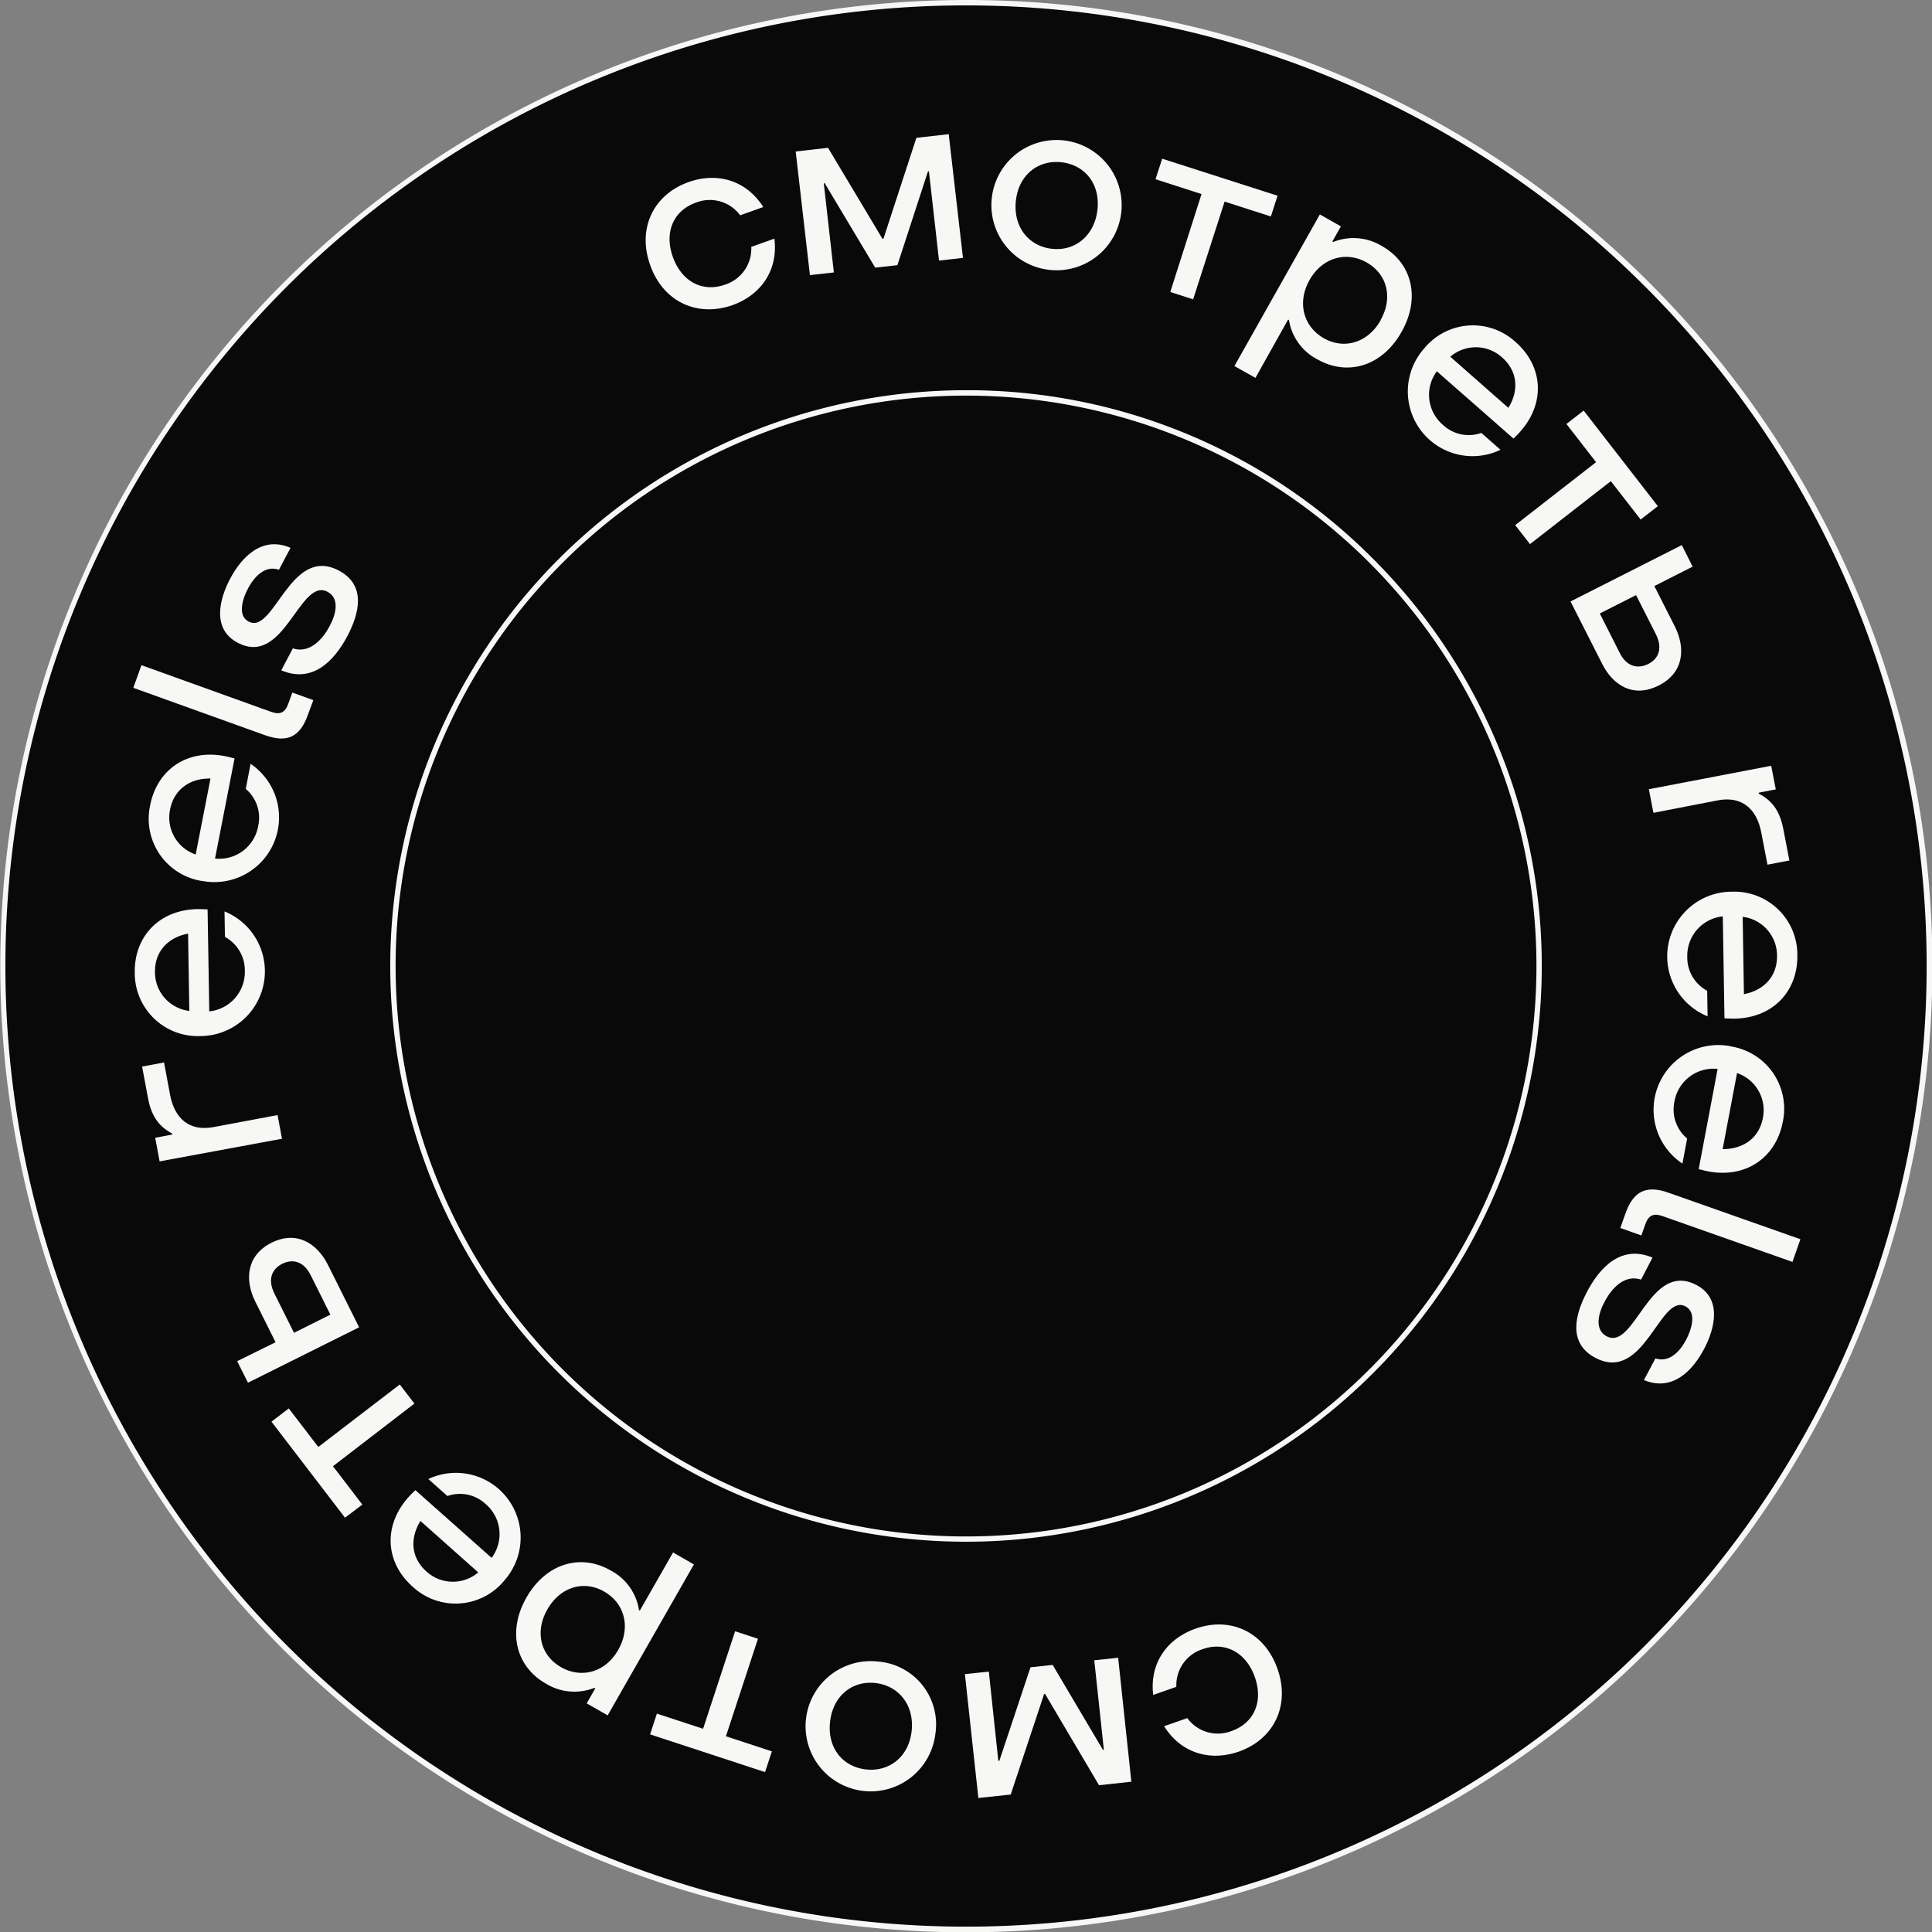
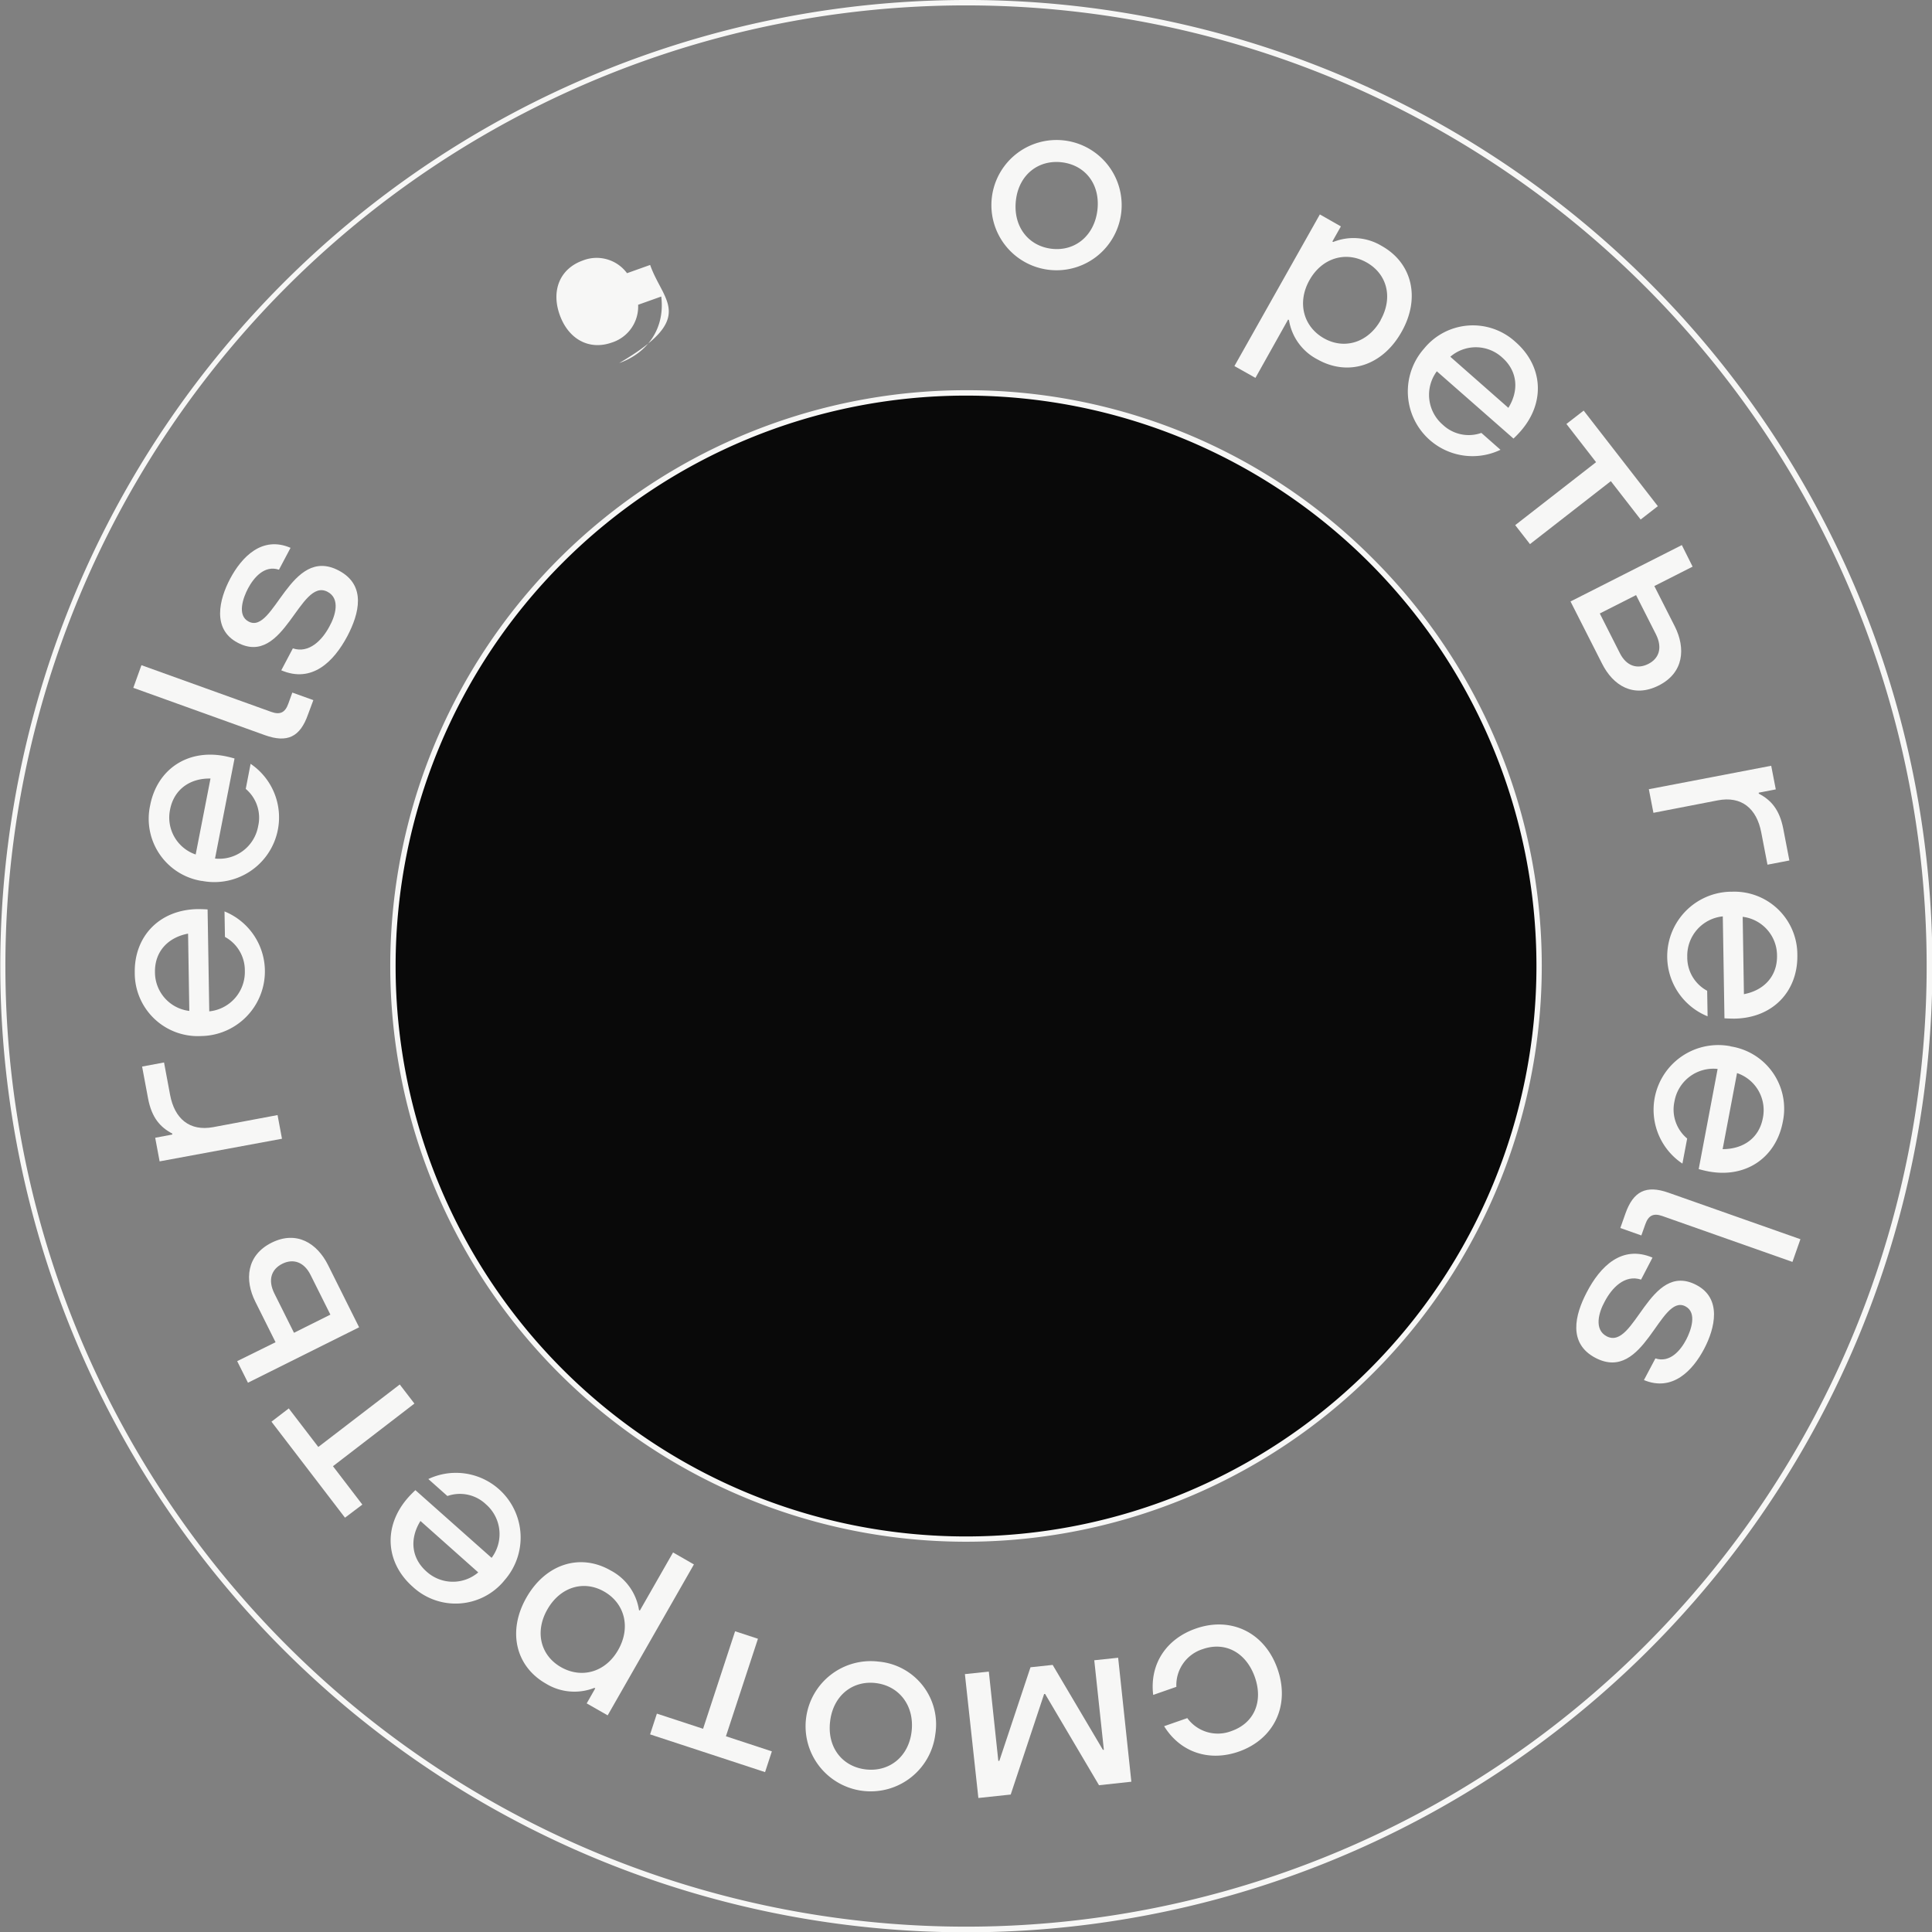
<svg xmlns="http://www.w3.org/2000/svg" viewBox="0 0 358.41 358.41">
  <rect x="0" y="0" width="358.41" height="358.41" fill="#808080" stroke="none" />
  <defs>
    <style>.cls-1{fill:#090909;}.cls-2{fill:#f7f7f6;}</style>
  </defs>
  <g id="Слой_2" data-name="Слой 2">
    <g id="Слой_1-2" data-name="Слой 1">
-       <circle class="cls-1" cx="179.21" cy="179.21" r="178.71" transform="translate(-74.23 179.21) rotate(-45)" />
      <path class="cls-2" d="M179.21,1A178.21,178.21,0,1,1,1,179.21,178.2,178.2,0,0,1,179.21,1m0-1a179.25,179.25,0,0,0-69.76,344.33A179.25,179.25,0,0,0,249,14.08,178.14,178.14,0,0,0,179.21,0Z" />
-       <path class="cls-2" d="M120.61,49.15c-2.42-6.8.63-13.06,7.13-15.37,5.29-1.89,10.71-.35,13.86,4.63l-4.29,1.53a7,7,0,0,0-8.21-2.35c-4.21,1.5-5.9,5.52-4.28,10.07s5.49,6.64,9.69,5.14a7,7,0,0,0,4.86-7l4.29-1.53c.73,5.89-2.52,10.47-7.81,12.35C129.35,58.88,123,56,120.61,49.15Z" />
-       <path class="cls-2" d="M178.64,47.84l-4.44.5-1.87-16.55-.18,0-5.67,17.4-4.12.46L153,34l-.18,0,1.87,16.54-4.44.5L147.61,28.1l6-.68,10.09,16.87.19,0L170,25.57l6-.68Z" />
+       <path class="cls-2" d="M120.61,49.15l-4.29,1.53a7,7,0,0,0-8.21-2.35c-4.21,1.5-5.9,5.52-4.28,10.07s5.49,6.64,9.69,5.14a7,7,0,0,0,4.86-7l4.29-1.53c.73,5.89-2.52,10.47-7.81,12.35C129.35,58.88,123,56,120.61,49.15Z" />
      <path class="cls-2" d="M184,36.64a12.08,12.08,0,1,1,24,2.83,12.08,12.08,0,1,1-24-2.83ZM203.58,39c.57-4.8-2.25-8.37-6.59-8.89s-8,2.3-8.53,7.1,2.3,8.43,6.63,8.94S203,43.75,203.58,39Z" />
-       <path class="cls-2" d="M215.6,29.44,237,36.31l-1.24,3.85-8.58-2.76-5.84,18.13-4.24-1.36L222.9,36l-8.54-2.75Z" />
      <path class="cls-2" d="M260,61.58c-3.54,6.29-9.91,8.3-15.6,5.09a10,10,0,0,1-5.28-7.3l-.16-.09L232.9,70.1,229,67.91l15.85-28.13L248.75,42l-1.58,2.8.16.09a10.1,10.1,0,0,1,9,.74C262,48.8,263.55,55.33,260,61.58Zm-3.89-2.19c2.35-4.17,1.23-8.55-2.58-10.7s-8.25-.9-10.6,3.27-1.13,8.65,2.68,10.8S253.8,63.55,256.14,59.39Z" />
      <path class="cls-2" d="M264.19,64.66a11.68,11.68,0,0,1,17-1.18c5,4.4,5.6,11.18.86,16.56-.6.69-1.28,1.32-1.28,1.32L266.55,68.88a7.32,7.32,0,0,0,1.12,9.93,7,7,0,0,0,7.14,1.5l3.55,3.13a12,12,0,0,1-14.17-18.78Zm15.63,11c2-3.22,1.72-6.82-1.15-9.34a7.24,7.24,0,0,0-9.62-.14Z" />
      <path class="cls-2" d="M293.79,76.17,307.55,93.9l-3.19,2.48-5.53-7.12-15,11.68-2.74-3.52,15-11.68-5.5-7.09Z" />
      <path class="cls-2" d="M312,101.12l2,4-7.1,3.6,3.81,7.51c2,4,1.71,8.57-3,10.94s-8.47,0-10.51-4.06l-5.85-11.53Zm-11.49,20.06c1.23,2.42,3.24,3,5.25,2s2.7-3,1.43-5.52l-3.68-7.26-6.73,3.41Z" />
      <path class="cls-2" d="M328.58,142.06l.85,4.38-3.16.61,0,.18c2.24,1.16,3.85,2.91,4.55,6.53l1.13,5.87-4.06.78-1.16-6c-.85-4.42-3.65-6.79-8.08-5.93l-11.92,2.31-.85-4.38Z" />
      <path class="cls-2" d="M321.14,165.43a11.69,11.69,0,0,1,12.29,11.76c.11,6.67-4.5,11.67-11.68,11.78-.92,0-1.84-.06-1.84-.06L319.6,170a7.33,7.33,0,0,0-6.59,7.51,7,7,0,0,0,3.69,6.29l.08,4.74a12,12,0,0,1,4.36-23.12Zm2.38,19c3.71-.7,6.2-3.32,6.14-7.14a7.25,7.25,0,0,0-6.37-7.21Z" />
      <path class="cls-2" d="M321.06,194.12a11.7,11.7,0,0,1,9.67,14c-1.24,6.55-6.76,10.52-13.81,9.19-.9-.17-1.79-.43-1.79-.43l3.51-18.58a7.33,7.33,0,0,0-8,6,7,7,0,0,0,2.35,6.91l-.88,4.65a12,12,0,0,1,8.93-21.77Zm-1.49,19.06c3.78,0,6.75-2,7.46-5.76a7.26,7.26,0,0,0-4.79-8.35Z" />
      <path class="cls-2" d="M309.52,221.26,334,229.89l-1.48,4.21-24.13-8.51c-1.64-.58-2.58-.13-3.16,1.52l-.74,2.08-3.9-1.38.95-2.69C303,221,305.36,219.79,309.52,221.26Z" />
      <path class="cls-2" d="M306.56,233.3l-2.12,4.08c-3.05-1-5.44,1.57-6.76,4.1-1.11,2-2,5.17.38,6.42,5.22,2.73,7.88-14.1,16.64-9.52,4.77,2.49,3.47,8,1.44,11.85-2.1,4-5.86,8-11.17,5.79L307.1,252c2.7.89,4.68-1.5,5.72-3.5.87-1.67,2.08-5-.16-6.16-4.73-2.47-7.61,14.29-16.67,9.57-5.17-2.71-3.8-8-1.65-12.13C296.85,234.92,300.87,230.9,306.56,233.3Z" />
      <path class="cls-2" d="M237,309.62c2.38,6.82-.7,13.06-7.21,15.33-5.3,1.85-10.72.29-13.83-4.72l4.3-1.5a7,7,0,0,0,8.19,2.4c4.22-1.47,5.93-5.48,4.34-10s-5.45-6.67-9.66-5.2a7,7,0,0,0-4.9,7l-4.3,1.5c-.7-5.89,2.58-10.45,7.88-12.3C228.32,299.83,234.62,302.8,237,309.62Z" />
      <path class="cls-2" d="M179,310.57l4.44-.47,1.76,16.56.19,0,5.78-17.36,4.11-.44,9.32,15.75.18,0L203,308l4.43-.47,2.45,23-6,.65-10-16.93-.18,0-6.2,18.66-6,.64Z" />
      <path class="cls-2" d="M173.51,321.75A12.08,12.08,0,1,1,163,308.25,11.69,11.69,0,0,1,173.51,321.75ZM154,319.32c-.59,4.79,2.21,8.38,6.54,8.92s8-2.25,8.57-7-2.24-8.44-6.57-9S154.57,314.52,154,319.32Z" />
      <path class="cls-2" d="M141.93,328.75l-21.33-7,1.26-3.85,8.57,2.81,5.94-18.09,4.24,1.39-5.94,18.09,8.52,2.8Z" />
      <path class="cls-2" d="M97.67,296.35c3.59-6.27,10-8.25,15.63-5a10,10,0,0,1,5.24,7.34l.16.09L124.86,288l3.87,2.22-16,28L108.84,316l1.59-2.79-.16-.09a10.12,10.12,0,0,1-9-.79C95.62,309.11,94.11,302.57,97.67,296.35Zm3.88,2.21c-2.38,4.15-1.28,8.54,2.51,10.71s8.25,1,10.63-3.2,1.18-8.65-2.62-10.82S103.92,294.41,101.55,298.56Z" />
      <path class="cls-2" d="M93.53,293.24a11.69,11.69,0,0,1-17,1.09c-5-4.44-5.54-11.22-.76-16.58.61-.68,1.29-1.31,1.29-1.31L91.2,289a7.32,7.32,0,0,0-1.06-9.94A7,7,0,0,0,83,277.53l-3.54-3.15a12,12,0,0,1,14.06,18.86ZM78,282.16c-2,3.21-1.76,6.81,1.09,9.35a7.26,7.26,0,0,0,9.63.19Z" />
      <path class="cls-2" d="M64,281.55,50.36,263.74l3.21-2.46,5.48,7.15,15.11-11.59,2.72,3.54L61.77,272l5.45,7.12Z" />
      <path class="cls-2" d="M46,256.51l-2-4L51.12,249l-3.76-7.53c-2-4-1.66-8.58,3-10.92s8.47.09,10.49,4.12l5.77,11.56Zm11.61-20c-1.22-2.43-3.23-3.07-5.25-2.06s-2.71,3-1.46,5.51l3.64,7.29,6.75-3.37Z" />
      <path class="cls-2" d="M29.61,215.45l-.82-4.38,3.17-.6,0-.18c-2.23-1.17-3.82-2.93-4.5-6.55l-1.1-5.88,4.07-.76,1.12,6c.83,4.43,3.61,6.81,8,6l11.94-2.24.82,4.39Z" />
      <path class="cls-2" d="M37.27,192.2A11.69,11.69,0,0,1,25,180.43c-.11-6.66,4.5-11.66,11.67-11.78.92,0,1.84.06,1.84.06l.31,18.91a7.34,7.34,0,0,0,6.6-7.52,7.06,7.06,0,0,0-3.69-6.29l-.08-4.73a12,12,0,0,1-4.36,23.12Zm-2.38-19c-3.72.7-6.2,3.32-6.14,7.13a7.23,7.23,0,0,0,6.37,7.21Z" />
      <path class="cls-2" d="M37.44,163.43a11.68,11.68,0,0,1-9.58-14.05c1.27-6.55,6.82-10.48,13.86-9.11.91.18,1.79.44,1.79.44l-3.62,18.56a7.33,7.33,0,0,0,8-6,7,7,0,0,0-2.3-6.92l.9-4.65a12,12,0,0,1-9.06,21.71Zm1.61-19c-3.78-.08-6.76,2-7.49,5.71a7.24,7.24,0,0,0,4.74,8.38Z" />
      <path class="cls-2" d="M49.14,136.38,24.73,127.6l1.51-4.2,24.07,8.66c1.64.59,2.58.14,3.17-1.5l.75-2.08,3.9,1.4-1,2.69C55.67,136.72,53.3,137.87,49.14,136.38Z" />
      <path class="cls-2" d="M52.18,124.35l2.15-4.07c3,1,5.45-1.54,6.78-4.06,1.12-2,2.06-5.16-.34-6.43-5.2-2.75-8,14.06-16.7,9.43-4.76-2.52-3.42-8-1.37-11.87,2.13-4,5.91-8,11.2-5.72l-2.15,4.06c-2.69-.91-4.68,1.48-5.74,3.47-.88,1.66-2.11,5,.12,6.15,4.72,2.5,7.71-14.24,16.73-9.46,5.16,2.73,3.76,8,1.59,12.14C61.91,122.78,57.86,126.78,52.18,124.35Z" />
      <circle class="cls-1" cx="179.21" cy="179.21" r="106.32" transform="translate(-16.79 339.88) rotate(-84.34)" />
      <path class="cls-2" d="M179.21,73.39A105.82,105.82,0,1,1,73.39,179.21,105.82,105.82,0,0,1,179.21,73.39m0-1a106.81,106.81,0,1,0,75.53,31.29,106.09,106.09,0,0,0-75.53-31.29Z" />
    </g>
  </g>
</svg>